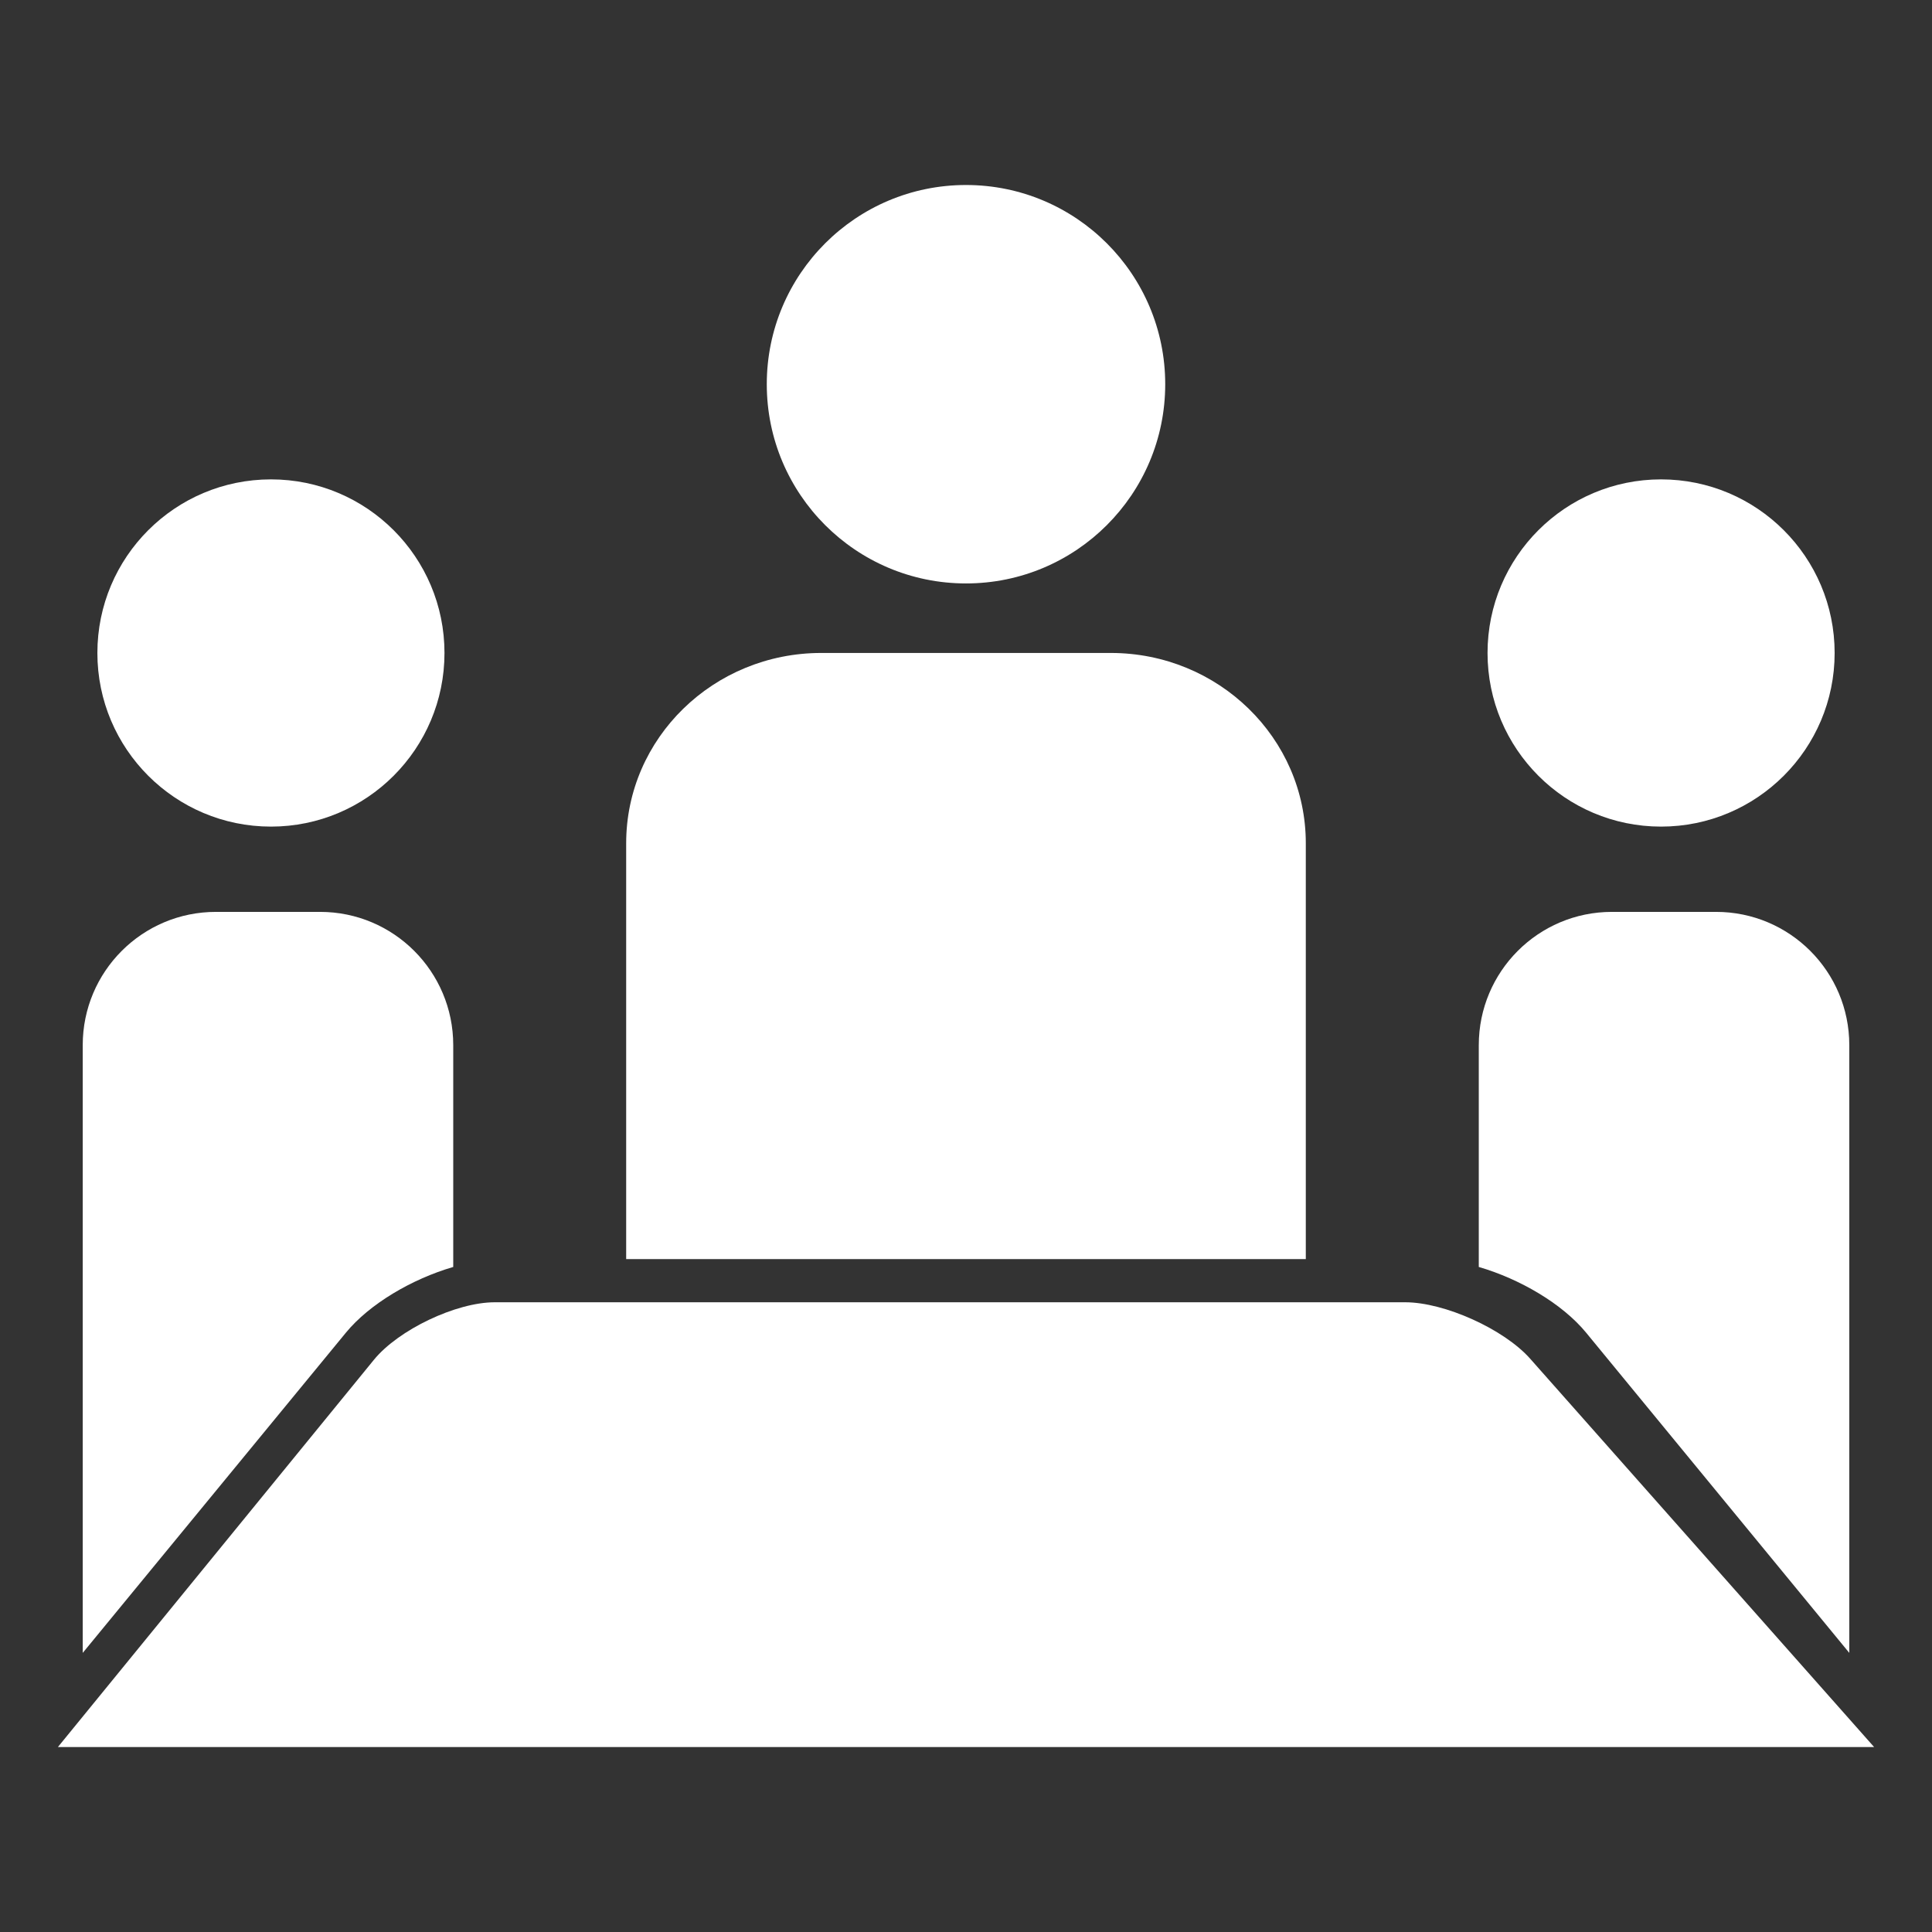
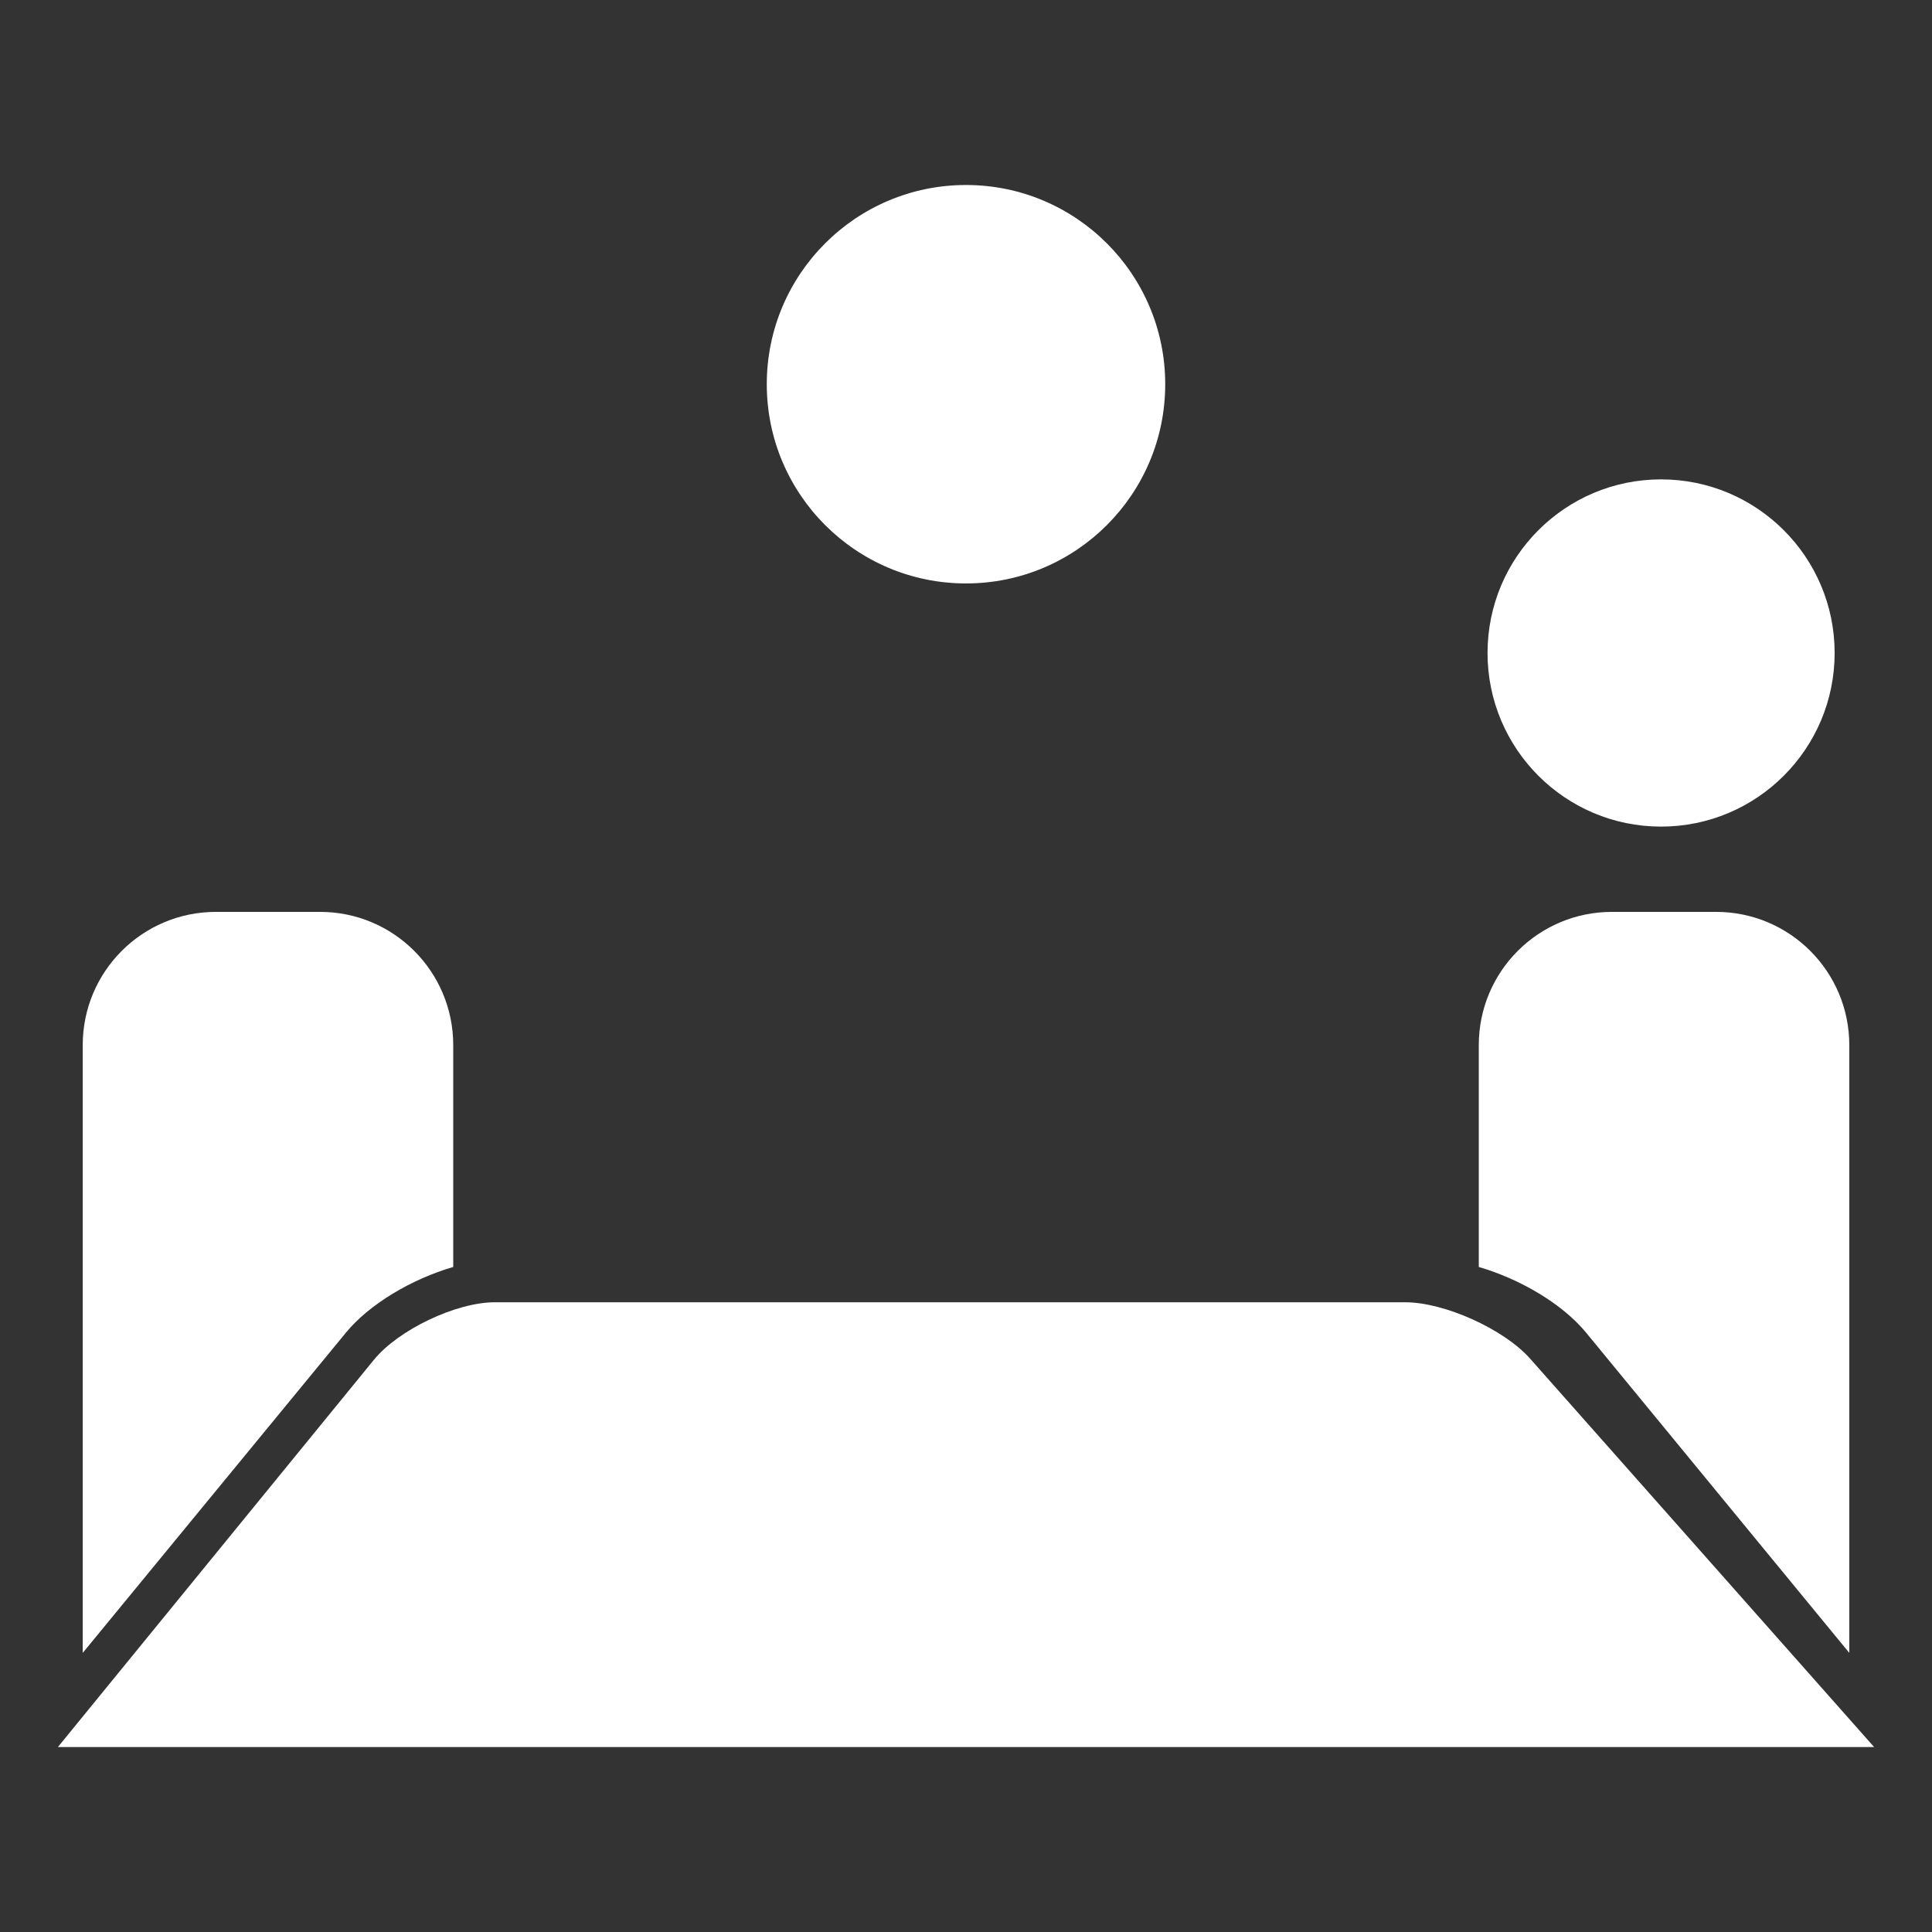
<svg xmlns="http://www.w3.org/2000/svg" version="1.1" id="Слой_1" x="0px" y="0px" width="94px" height="94px" viewBox="0 0 94 94" enable-background="new 0 0 94 94" xml:space="preserve">
  <rect x="0" y="0" width="94" height="94" fill="#333333" stroke="none" />
  <g id="Слой_1_2_" display="none">
    <g id="Слой_1_1_" display="inline">
	</g>
  </g>
  <g id="Слой_2_1_">
    <g>
      <circle fill="#FFFFFF" cx="47" cy="18.694" r="9.693" />
      <g>
-         <path fill="#FFFFFF" d="M21.626,31.77c0,4.665-3.781,8.448-8.441,8.448c-4.666,0-8.447-3.783-8.447-8.448     s3.781-8.446,8.447-8.446C17.845,23.324,21.626,27.104,21.626,31.77z" />
        <path fill="#FFFFFF" d="M16.833,64.836c1.152-1.398,3.209-2.607,5.219-3.193V50.85c0-3.58-2.898-6.483-6.479-6.483h-5.067     c-3.583,0-6.481,2.903-6.481,6.483v29.57L16.833,64.836z" />
        <g>
          <path fill="#FFFFFF" d="M72.375,31.77c0,4.665,3.781,8.448,8.441,8.448c4.664,0,8.447-3.783,8.447-8.448      s-3.783-8.446-8.447-8.446C76.156,23.324,72.375,27.104,72.375,31.77z" />
          <path fill="#FFFFFF" d="M77.168,64.836c-1.15-1.398-3.209-2.607-5.219-3.193V50.85c0-3.58,2.896-6.483,6.479-6.483h5.066      c3.584,0,6.482,2.903,6.482,6.483v29.57L77.168,64.836z" />
        </g>
      </g>
-       <path fill="#FFFFFF" d="M63.533,61.26V41.027c0-5.113-4.25-9.258-9.49-9.258H39.959c-5.244,0-9.493,4.145-9.493,9.258V61.26    H63.533z" />
      <path fill="#FFFFFF" d="M2.818,85l15.371-18.836c1.196-1.467,4.002-2.803,5.883-2.803h44.299c1.908,0,4.805,1.307,6.078,2.746    L91.182,85H2.818z" />
    </g>
  </g>
</svg>